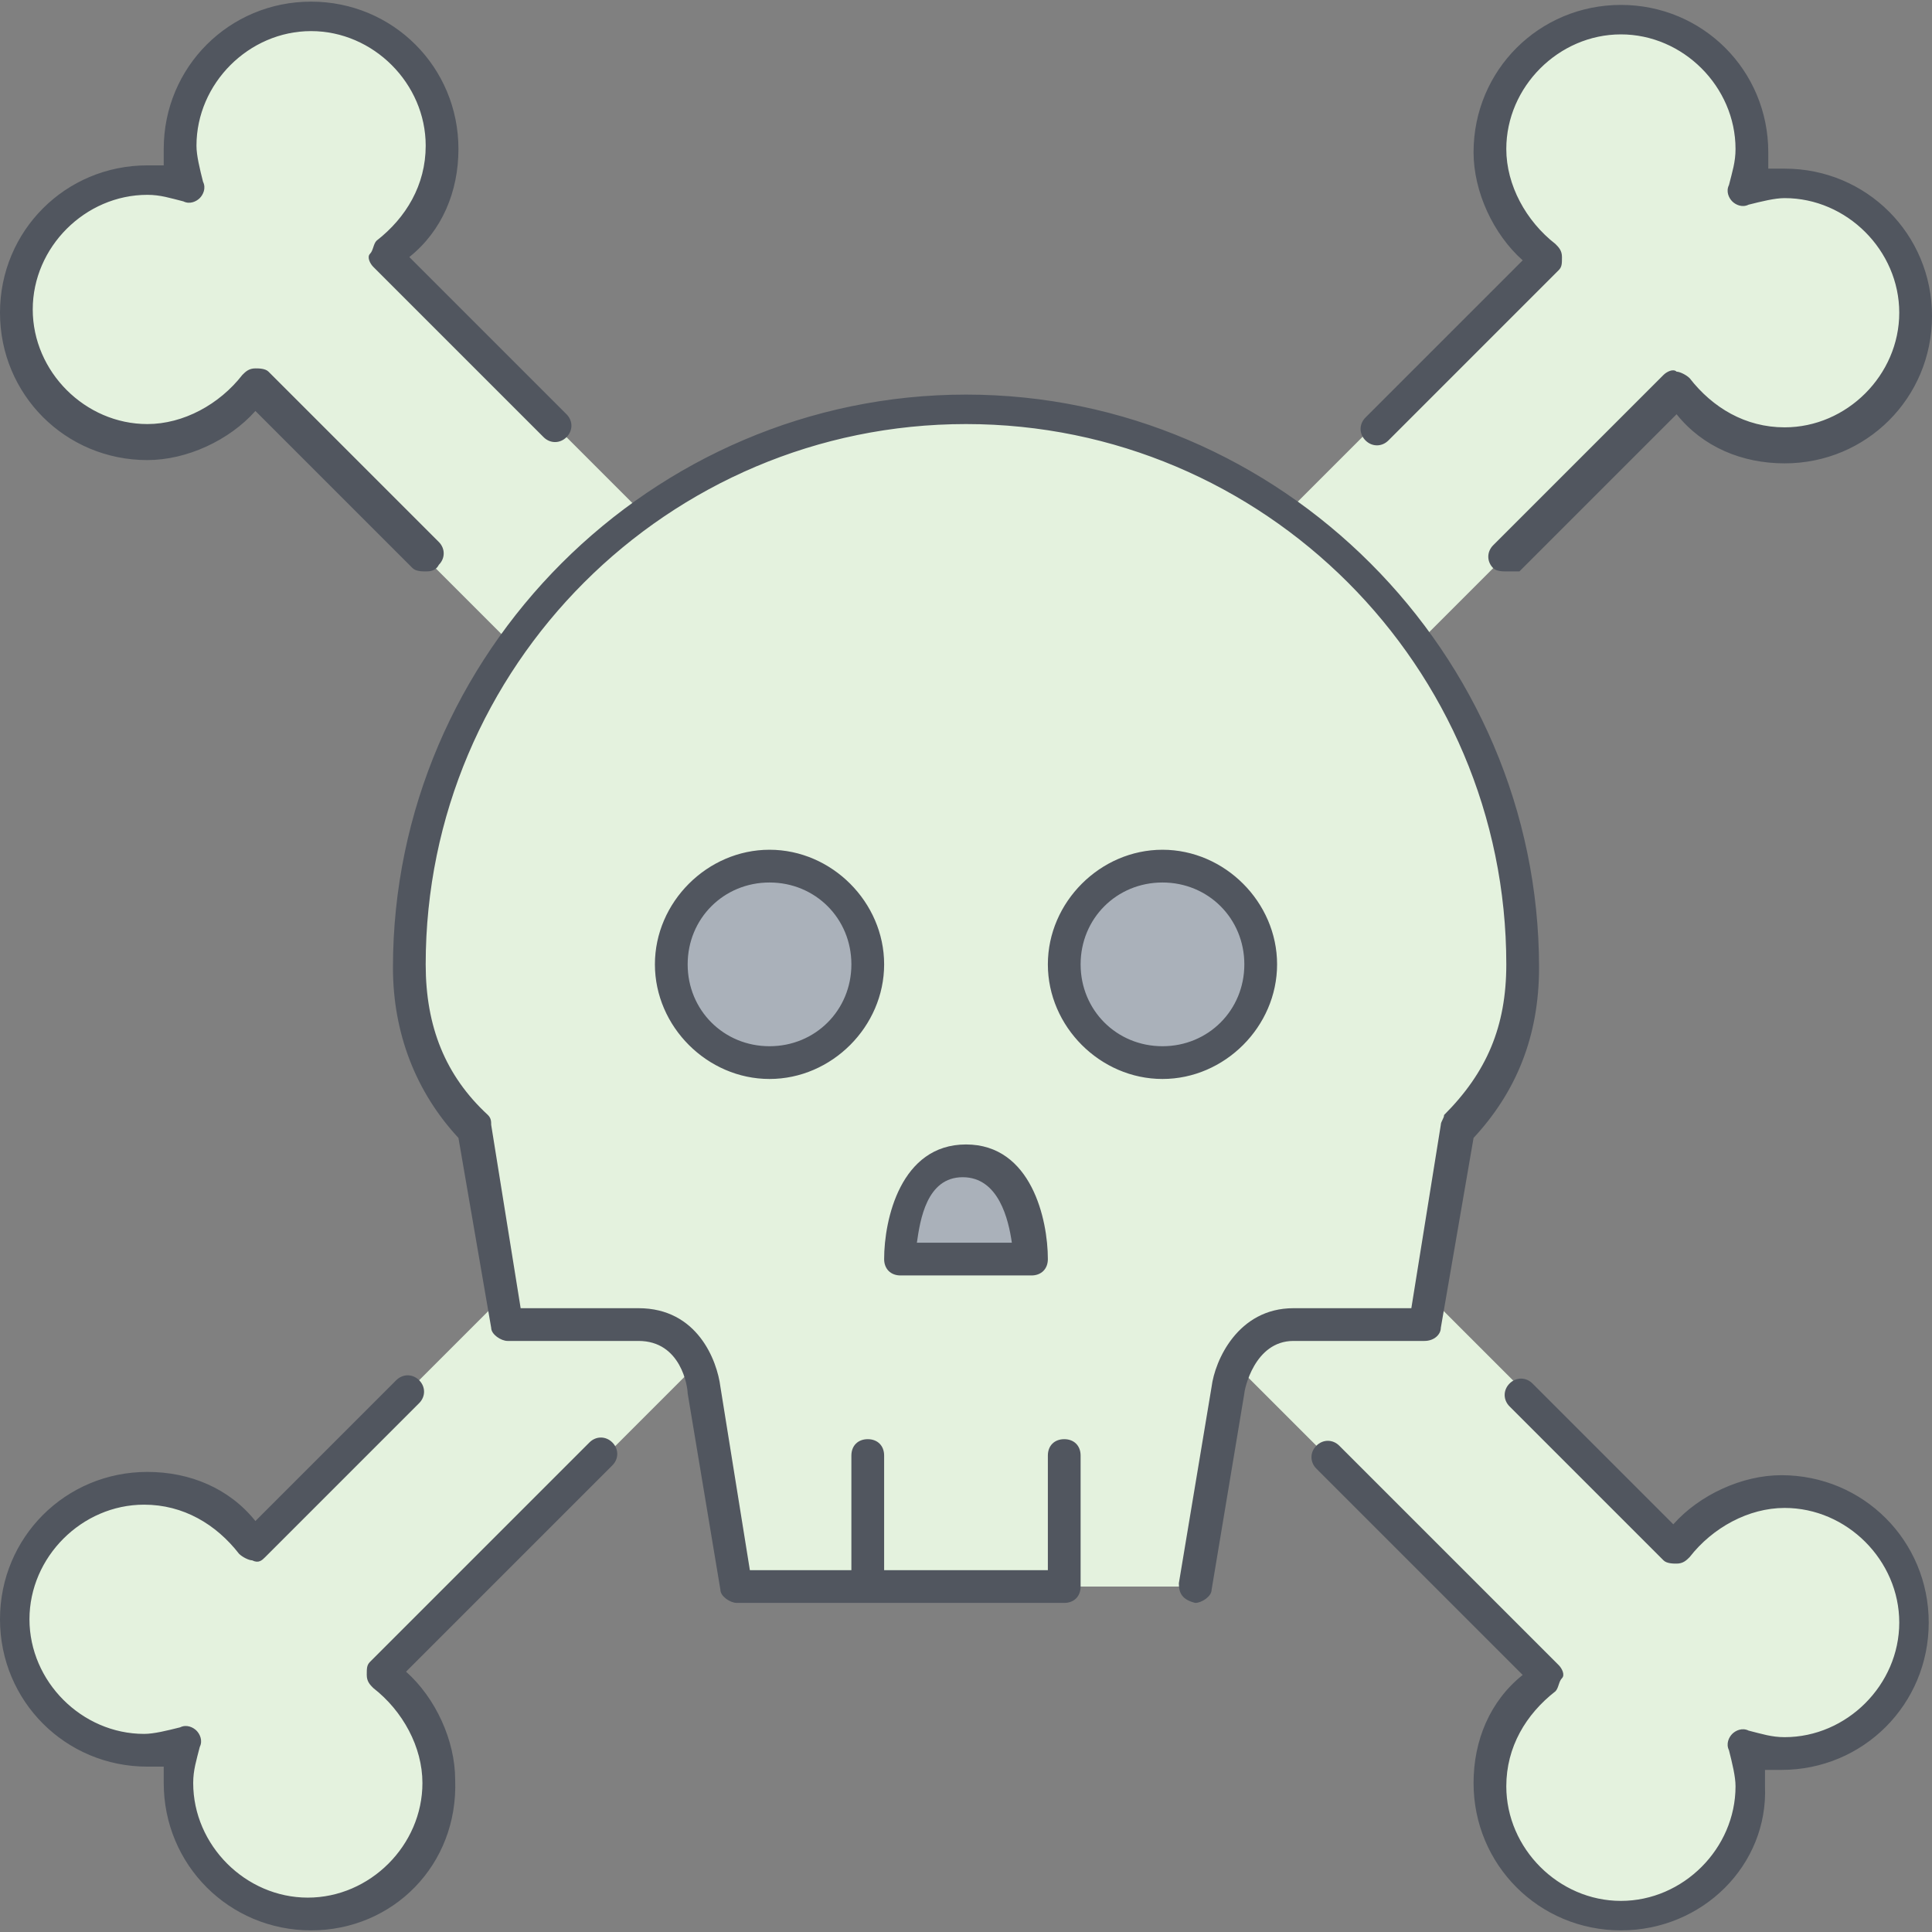
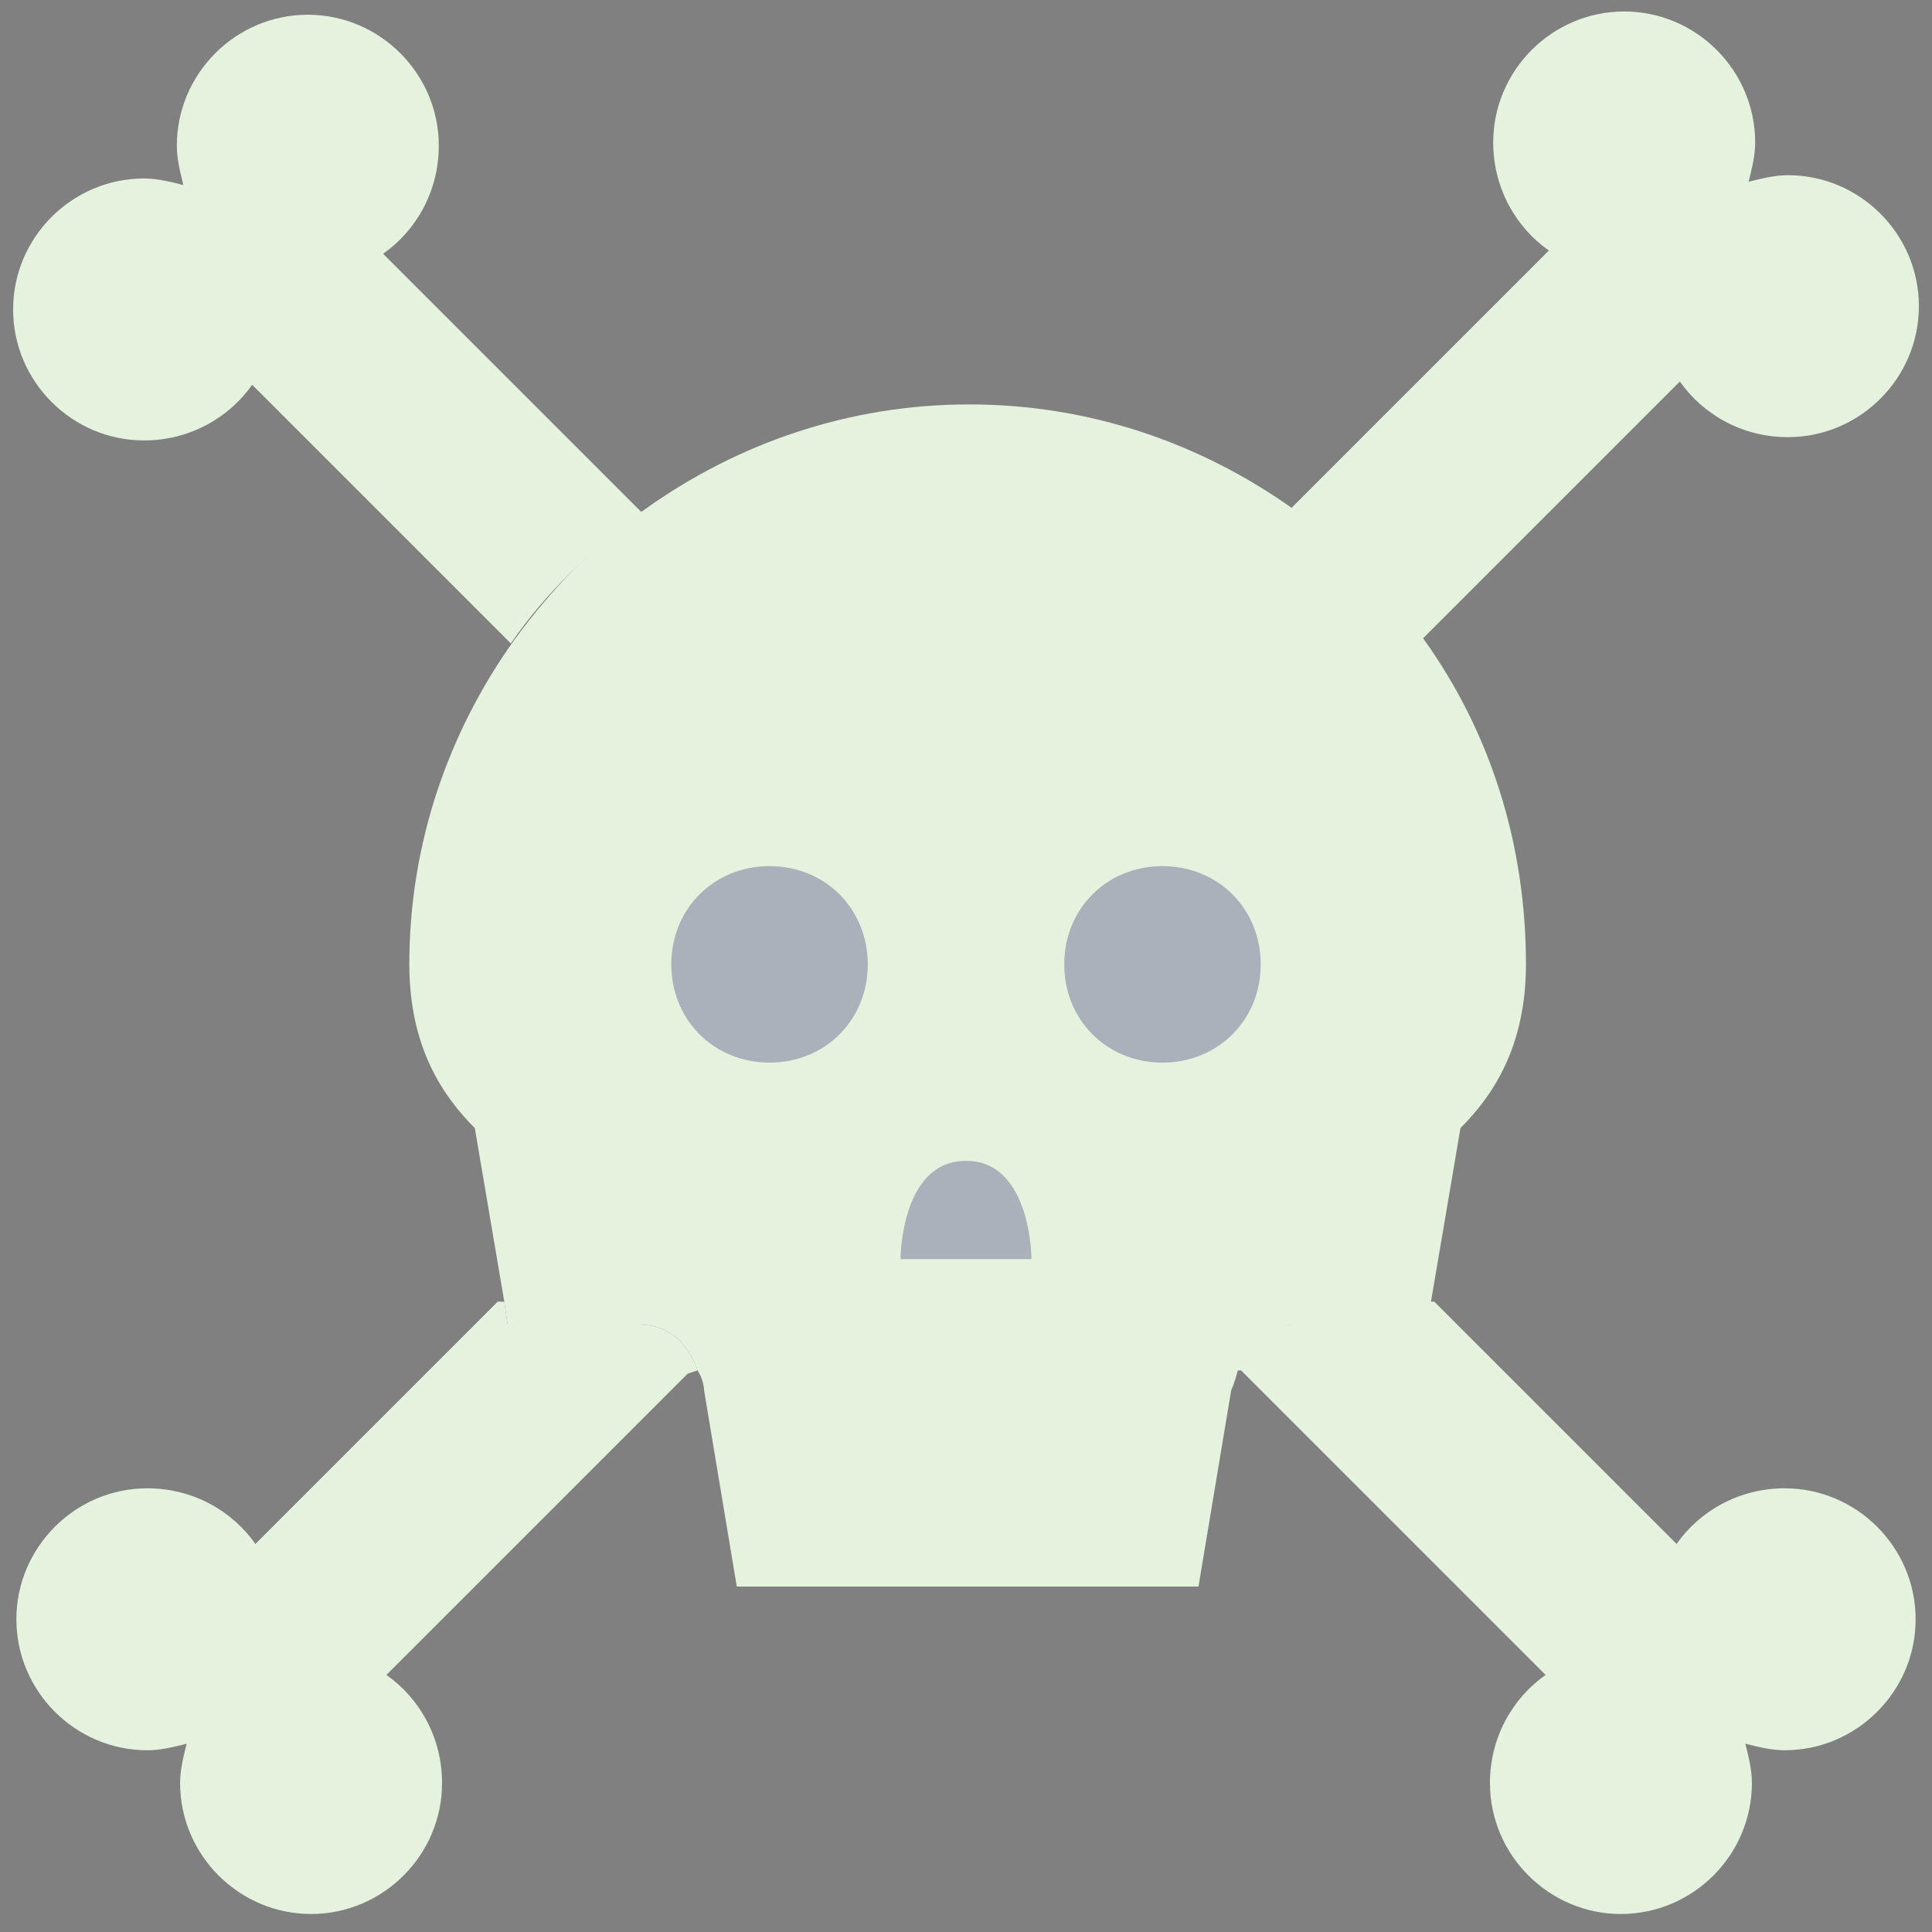
<svg xmlns="http://www.w3.org/2000/svg" version="1.1" id="Layer_1" x="0px" y="0px" viewBox="0 0 503.466 503.466" style="enable-background:new 0 0 503.466 503.466;" xml:space="preserve">
  <rect x="0" y="0" width="503.466" height="503.466" fill="#808080" stroke="none" />
  <g transform="translate(1 1)">
    <g>
      <path style="fill:#E4F2DE;" d="M166.253,132.547c-12.8,9.387-24.747,20.48-34.133,34.133l-0.853-0.853l-66.56-66.56    c-5.973,8.533-16.213,14.507-28.16,14.507c-18.773,0-34.133-15.36-34.133-34.133s15.36-34.133,34.133-34.133    c3.413,0,6.827,0.853,10.24,1.707c-0.853-3.413-1.707-6.827-1.707-10.24C45.08,18.2,60.44,2.84,79.214,2.84    s34.133,15.36,34.133,34.133c0,11.947-5.973,22.187-14.507,28.16l65.707,65.707L166.253,132.547z M369.347,165.827    c-9.387-12.8-20.48-24.747-34.133-34.133l0.853-0.853l66.56-66.56c-8.533-5.973-14.507-16.213-14.507-28.16    c0-18.773,15.36-34.133,34.133-34.133c18.773,0,34.133,15.36,34.133,34.133c0,3.413-0.853,6.827-1.707,10.24    c3.413-0.853,6.827-1.707,10.24-1.707c18.773,0,34.133,15.36,34.133,34.133s-15.36,34.133-34.133,34.133    c-11.947,0-22.187-5.973-28.16-14.507L369.347,165.827z M336.067,344.173H370.2l0.853-5.973h1.707l63.147,63.147    c5.973-8.533,16.213-14.507,28.16-14.507c18.773,0,34.133,15.36,34.133,34.133s-15.36,34.133-34.133,34.133    c-3.413,0-6.827-0.853-10.24-1.707c0.853,3.413,1.707,6.827,1.707,10.24c0,18.773-15.36,34.133-34.133,34.133    s-34.133-15.36-34.133-34.133c0-11.947,5.973-22.187,14.507-28.16l-79.36-79.36h-1.707    C322.413,351,326.68,344.173,336.067,344.173z M165.4,344.173c9.387,0,13.653,6.827,15.36,11.947l-2.56,0.853L99.693,435.48    c8.533,5.973,14.507,16.213,14.507,28.16c0,18.773-15.36,34.133-34.133,34.133s-34.133-15.36-34.133-34.133    c0-3.413,0.853-6.827,1.707-10.24c-3.413,0.853-6.827,1.707-10.24,1.707c-18.773,0-34.133-15.36-34.133-34.133    S18.627,386.84,37.4,386.84c11.947,0,22.187,5.973,28.16,14.507l63.147-63.147h1.707l0.853,5.973L165.4,344.173L165.4,344.173z" />
      <path style="fill:#E4F2DE;" d="M276.333,412.44h-51.2H191l-8.533-51.2c0,0,0-2.56-1.707-5.12    c-1.707-5.12-5.973-11.947-15.36-11.947h-34.133l-0.853-5.973l-7.68-45.227c-8.533-8.533-17.067-21.333-17.067-42.667    c0-31.573,10.24-60.587,27.307-84.48c9.387-12.8,20.48-24.747,34.133-34.133c23.893-17.067,52.907-27.307,84.48-27.307    s60.587,10.24,84.48,27.307c12.8,9.387,24.747,20.48,34.133,34.133c17.067,23.893,26.453,52.907,26.453,84.48    c0,21.333-8.533,34.133-17.067,42.667l-7.68,45.227l-0.853,5.973H336.92c-9.387,0-13.653,6.827-15.36,11.947    c-0.853,3.413-1.707,5.12-1.707,5.12l-8.533,51.2H276.333z" />
    </g>
    <path style="fill:#AAB1BA;" d="M199.533,224.707c14.507,0,25.6,11.093,25.6,25.6c0,14.507-11.093,25.6-25.6,25.6   s-25.6-11.093-25.6-25.6C173.933,235.8,185.027,224.707,199.533,224.707z M267.8,327.107h-34.133c0,0,0-25.6,17.067-25.6   S267.8,327.107,267.8,327.107z M301.933,224.707c14.507,0,25.6,11.093,25.6,25.6c0,14.507-11.093,25.6-25.6,25.6   s-25.6-11.093-25.6-25.6C276.333,235.8,287.427,224.707,301.933,224.707z" />
  </g>
-   <path style="fill:#51565F;" d="M422.4,503.04c-21.333,0-38.4-17.067-38.4-38.4c0-11.093,4.267-21.333,12.8-28.16l-53.76-53.76  c-1.707-1.707-1.707-4.267,0-5.973c1.707-1.707,4.267-1.707,5.973,0l57.173,57.173c0.853,0.853,1.707,2.56,0.853,3.413  c-0.853,0.853-0.853,2.56-1.707,3.413c-7.68,5.973-12.8,14.507-12.8,24.747c0,16.213,13.653,29.867,29.867,29.867  s29.867-13.653,29.867-29.867c0-2.56-0.853-5.973-1.707-9.387c-0.853-1.707,0-3.413,0.853-4.267c0.853-0.853,2.56-1.707,4.267-0.853  c3.413,0.853,5.973,1.707,9.387,1.707c16.213,0,29.867-13.653,29.867-29.867c0-16.213-13.653-29.867-29.867-29.867  c-9.387,0-18.773,5.12-24.747,12.8c-0.853,0.853-1.707,1.707-3.413,1.707c-0.853,0-2.56,0-3.413-0.853l-40.107-40.107  c-1.707-1.707-1.707-4.267,0-5.973c1.707-1.707,4.267-1.707,5.973,0l36.693,36.693c6.827-7.68,17.92-12.8,28.16-12.8  c21.333,0,38.4,17.067,38.4,38.4s-17.067,38.4-38.4,38.4c-1.707,0-3.413,0-4.267,0c0,1.707,0,3.413,0,4.267  C460.8,485.973,443.733,503.04,422.4,503.04z M81.067,503.04c-21.333,0-38.4-17.067-38.4-38.4c0-1.707,0-3.413,0-4.267  c-1.707,0-3.413,0-4.267,0c-21.333,0-38.4-17.067-38.4-38.4c0-21.333,17.067-38.4,38.4-38.4c11.093,0,21.333,4.267,28.16,12.8  l36.693-36.693c1.707-1.707,4.267-1.707,5.973,0c1.707,1.707,1.707,4.267,0,5.973L69.12,405.76  c-0.853,0.853-1.707,1.707-3.413,0.853c-0.853,0-2.56-0.853-3.413-1.707c-5.973-7.68-14.507-12.8-24.747-12.8  c-16.213,0-29.867,13.653-29.867,29.867s13.653,29.867,29.867,29.867c2.56,0,5.973-0.853,9.387-1.707  c1.707-0.853,3.413,0,4.267,0.853c0.853,0.853,1.707,2.56,0.853,4.267c-0.853,3.413-1.707,5.973-1.707,9.387  c0,16.213,13.653,29.867,29.867,29.867s29.867-13.653,29.867-29.867c0-9.387-5.12-18.773-12.8-24.747  c-0.853-0.853-1.707-1.707-1.707-3.413s0-2.56,0.853-3.413l57.173-57.173c1.707-1.707,4.267-1.707,5.973,0  c1.707,1.707,1.707,4.267,0,5.973l-53.76,53.76c7.68,6.827,12.8,17.92,12.8,28.16C119.467,485.973,102.4,503.04,81.067,503.04z   M311.467,417.707C311.467,417.707,310.613,417.707,311.467,417.707c-3.413-0.853-4.267-2.56-4.267-5.12l8.533-51.2  c0.853-6.827,6.827-20.48,21.333-20.48h30.72l7.68-47.787c0-0.853,0.853-1.707,0.853-2.56c11.093-11.093,16.213-23.04,16.213-39.253  c0-77.653-63.147-140.8-140.8-140.8s-140.8,63.147-140.8,140.8c0,16.213,5.12,29.013,16.213,39.253  c0.853,0.853,0.853,1.707,0.853,2.56l7.68,47.787h30.72c15.36,0,20.48,13.653,21.333,20.48l7.68,47.787h26.453v-29.867  c0-2.56,1.707-4.267,4.267-4.267s4.267,1.707,4.267,4.267v29.867h42.667v-29.867c0-2.56,1.707-4.267,4.267-4.267  s4.267,1.707,4.267,4.267v34.133c0,2.56-1.707,4.267-4.267,4.267H192c-1.707,0-4.267-1.707-4.267-3.413l-8.533-51.2  c0-1.707-1.707-13.653-12.8-13.653h-34.133c-1.707,0-4.267-1.707-4.267-3.413l-8.533-49.493  c-11.093-11.947-17.067-27.307-17.067-44.373c0-81.92,67.413-149.333,149.333-149.333S401.067,170.24,401.067,252.16  c0,17.92-5.973,32.427-17.067,44.373l-8.533,49.493c0,1.707-1.707,3.413-4.267,3.413h-34.133c-10.24,0-12.8,12.8-12.8,13.653  l-8.533,51.2C315.733,416,313.173,417.707,311.467,417.707z M268.8,332.373h-34.133c-2.56,0-4.267-1.707-4.267-4.267  c0-10.24,4.267-29.867,21.333-29.867s21.333,19.627,21.333,29.867C273.067,330.666,271.36,332.373,268.8,332.373z M238.933,323.84  h24.747c-0.853-5.973-3.413-17.067-12.8-17.067C241.493,306.773,239.787,317.866,238.933,323.84z M302.933,281.173  c-16.213,0-29.867-13.653-29.867-29.867s13.653-29.867,29.867-29.867s29.867,13.653,29.867,29.867S319.147,281.173,302.933,281.173z   M302.933,229.973c-11.947,0-21.333,9.387-21.333,21.333c0,11.947,9.387,21.333,21.333,21.333s21.333-9.387,21.333-21.333  C324.267,239.36,314.88,229.973,302.933,229.973z M200.533,281.173c-16.213,0-29.867-13.653-29.867-29.867  s13.653-29.867,29.867-29.867s29.867,13.653,29.867,29.867S216.747,281.173,200.533,281.173z M200.533,229.973  c-11.947,0-21.333,9.387-21.333,21.333c0,11.947,9.387,21.333,21.333,21.333c11.947,0,21.333-9.387,21.333-21.333  C221.867,239.36,212.48,229.973,200.533,229.973z M110.933,148.907c-0.853,0-2.56,0-3.413-0.853l-40.96-40.96  c-6.827,7.68-17.92,12.8-28.16,12.8c-21.333,0-38.4-17.067-38.4-38.4s17.067-38.4,38.4-38.4c1.707,0,3.413,0,4.267,0  c0-1.707,0-3.413,0-4.267c0-21.333,17.067-38.4,38.4-38.4s38.4,17.067,38.4,38.4c0,11.093-4.267,21.333-12.8,28.16l40.96,40.96  c1.707,1.707,1.707,4.267,0,5.973s-4.267,1.707-5.973,0L97.28,69.546c-0.853-0.853-1.707-2.56-0.853-3.413s0.853-2.56,1.707-3.413  c7.68-5.973,12.8-14.507,12.8-24.747c0-16.213-13.653-29.867-29.867-29.867S51.2,21.76,51.2,37.973c0,2.56,0.853,5.973,1.707,9.387  c0.853,1.707,0,3.413-0.853,4.267c-0.853,0.853-2.56,1.707-4.267,0.853c-3.413-0.853-5.973-1.707-9.387-1.707  c-16.213,0-29.867,13.653-29.867,29.867s13.653,29.867,29.867,29.867c9.387,0,18.773-5.12,24.747-12.8C64,96.853,64.853,96,66.56,96  c0.853,0,2.56,0,3.413,0.853l44.373,44.373c1.707,1.707,1.707,4.267,0,5.973C113.493,148.907,111.787,148.907,110.933,148.907z   M392.533,148.907c-0.853,0-2.56,0-3.413-0.853c-1.707-1.707-1.707-4.267,0-5.973l44.373-44.373c0.853-0.853,2.56-1.707,3.413-0.853  c0.853,0,2.56,0.853,3.413,1.707c5.973,7.68,14.507,12.8,24.747,12.8c16.213,0,29.867-13.653,29.867-29.867  s-13.653-29.867-29.867-29.867c-2.56,0-5.973,0.853-9.387,1.707c-1.707,0.853-3.413,0-4.267-0.853s-1.707-2.56-0.853-4.267  c0.853-3.413,1.707-5.973,1.707-9.387c0-16.213-13.653-29.867-29.867-29.867c-16.213,0-29.867,13.653-29.867,29.867  c0,9.387,5.12,18.773,12.8,24.747c0.853,0.853,1.707,1.707,1.707,3.413c0,1.707,0,2.56-0.853,3.413l-44.373,44.373  c-1.707,1.707-4.267,1.707-5.973,0c-1.707-1.707-1.707-4.267,0-5.973l40.96-40.96c-7.68-6.827-12.8-17.92-12.8-28.16  c0-21.333,17.067-38.4,38.4-38.4c21.333,0,38.4,17.067,38.4,38.4c0,1.707,0,3.413,0,4.267c1.707,0,3.413,0,4.267,0  c21.333,0,38.4,17.067,38.4,38.4s-17.067,38.4-38.4,38.4c-11.093,0-21.333-4.267-28.16-12.8l-40.96,40.96  C395.093,148.907,393.387,148.907,392.533,148.907z" />
  <g>
</g>
  <g>
</g>
  <g>
</g>
  <g>
</g>
  <g>
</g>
  <g>
</g>
  <g>
</g>
  <g>
</g>
  <g>
</g>
  <g>
</g>
  <g>
</g>
  <g>
</g>
  <g>
</g>
  <g>
</g>
  <g>
</g>
</svg>